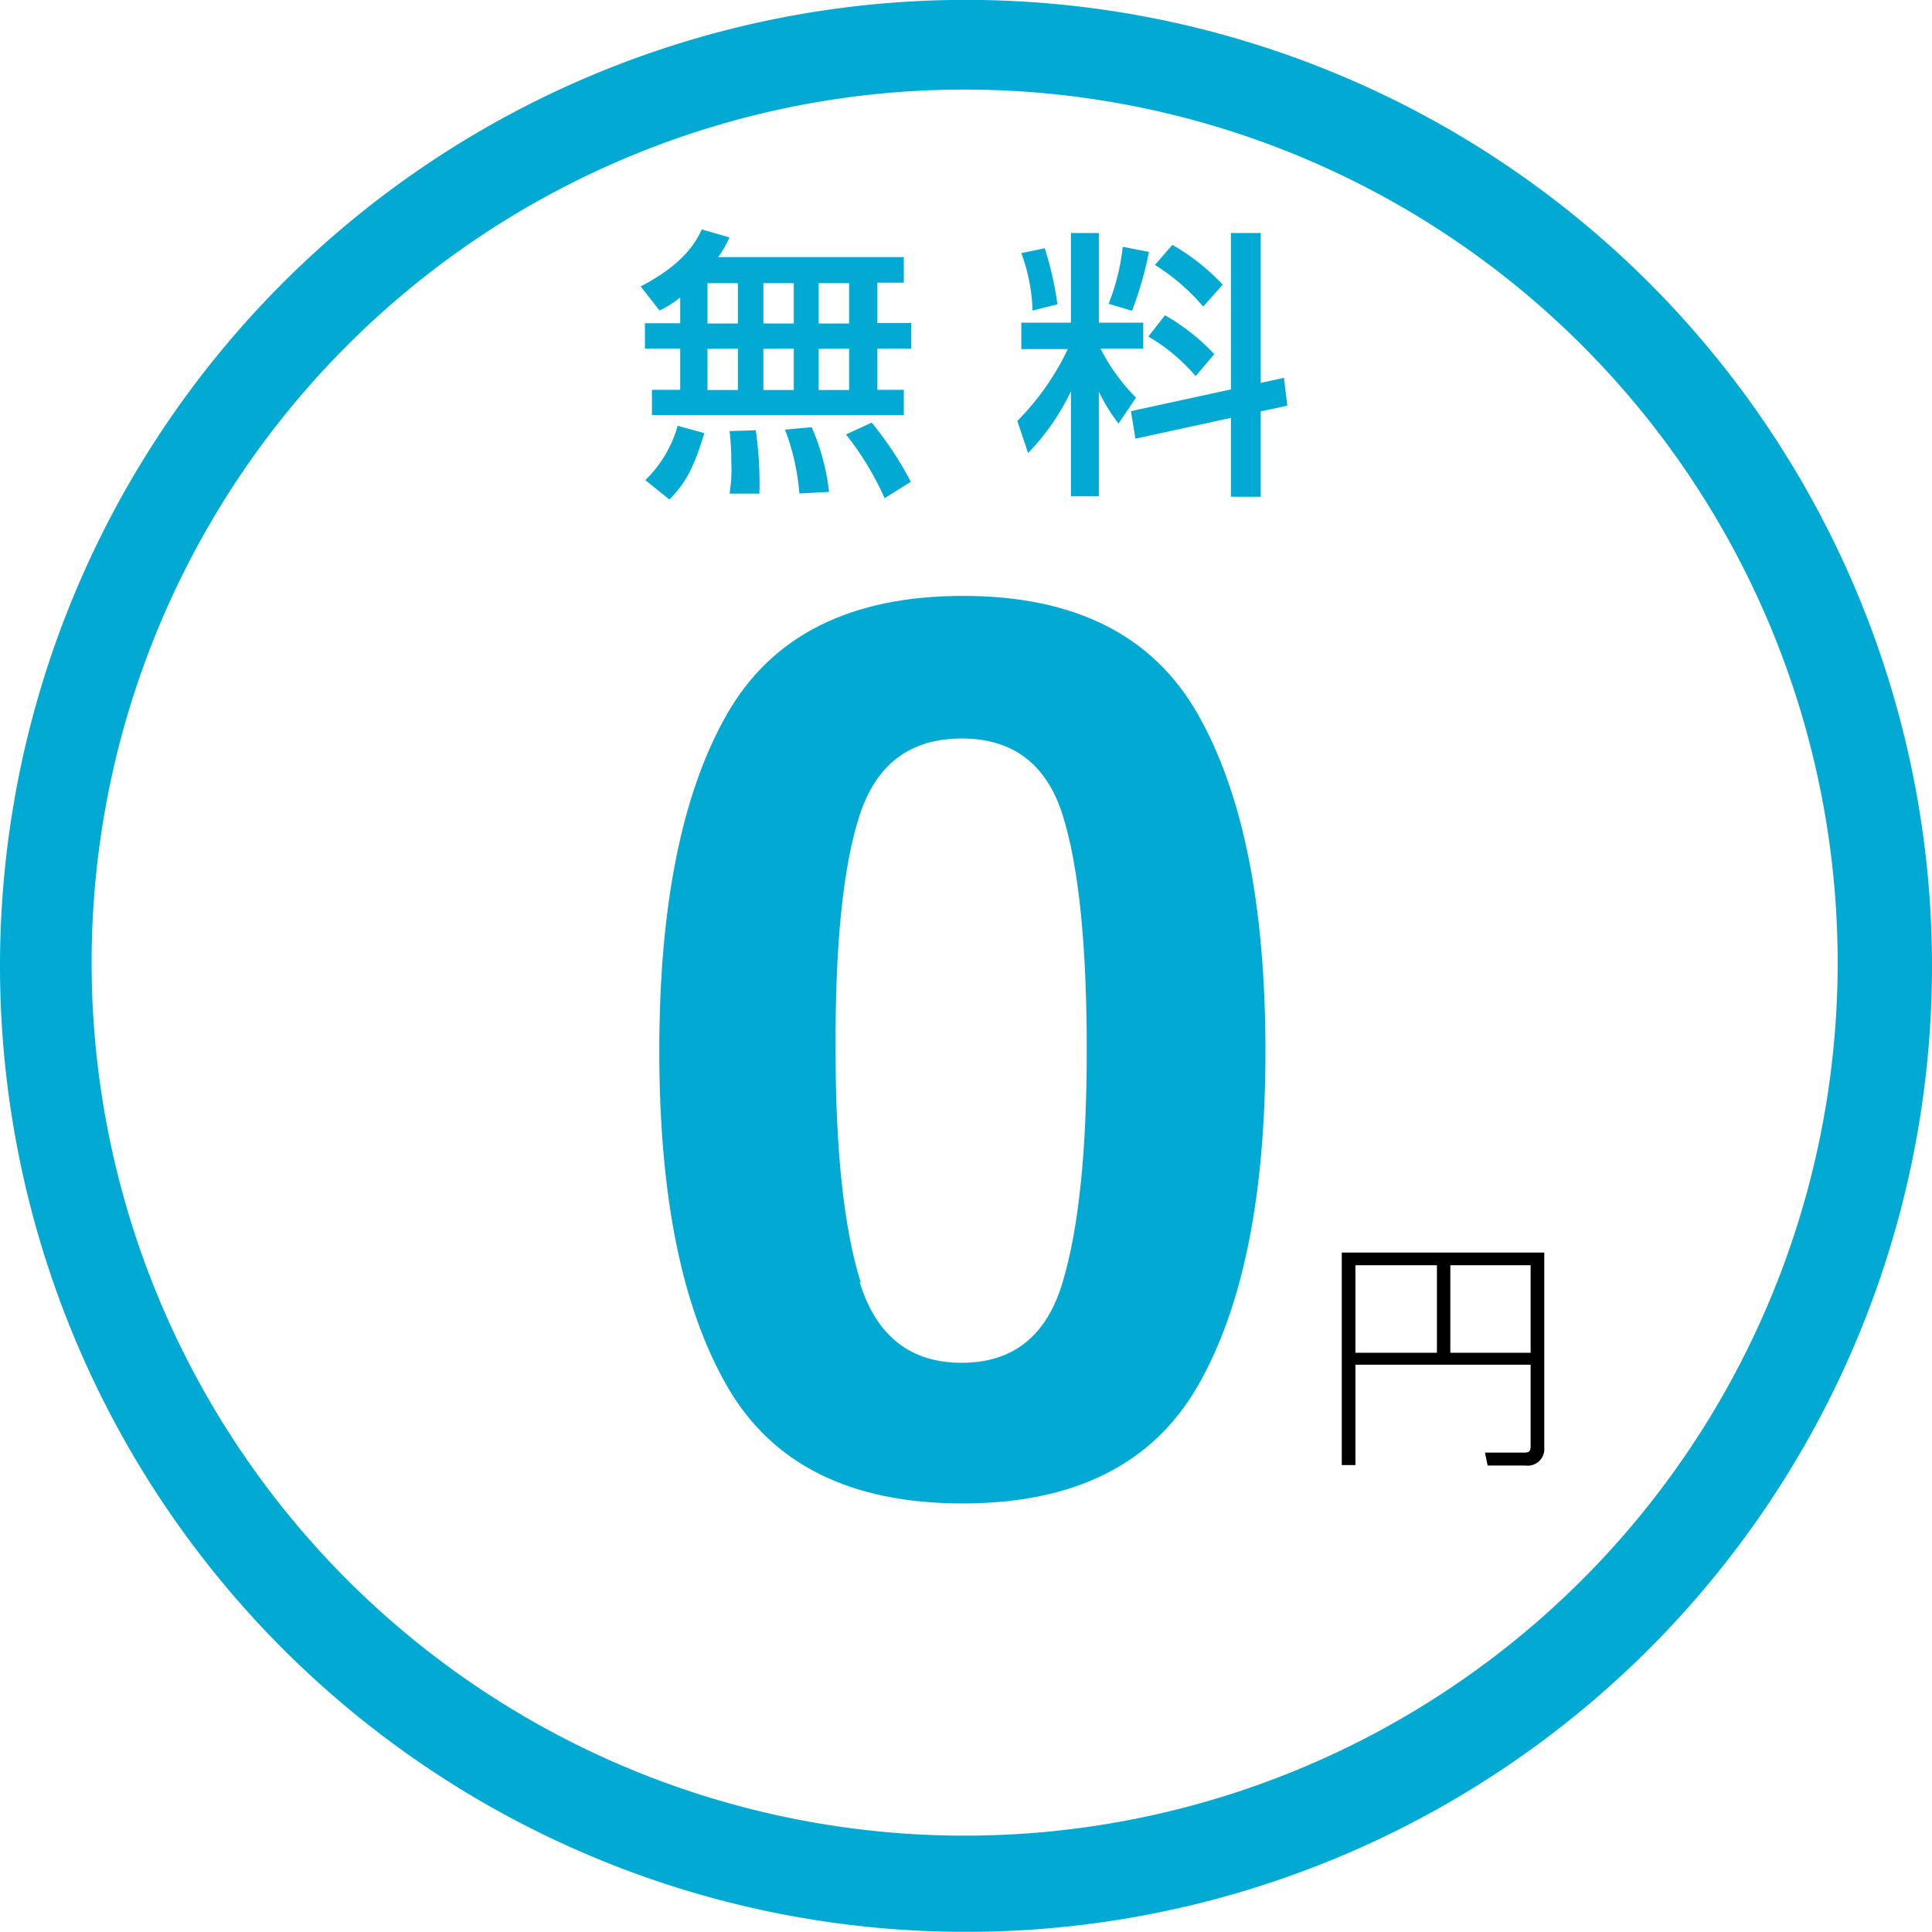
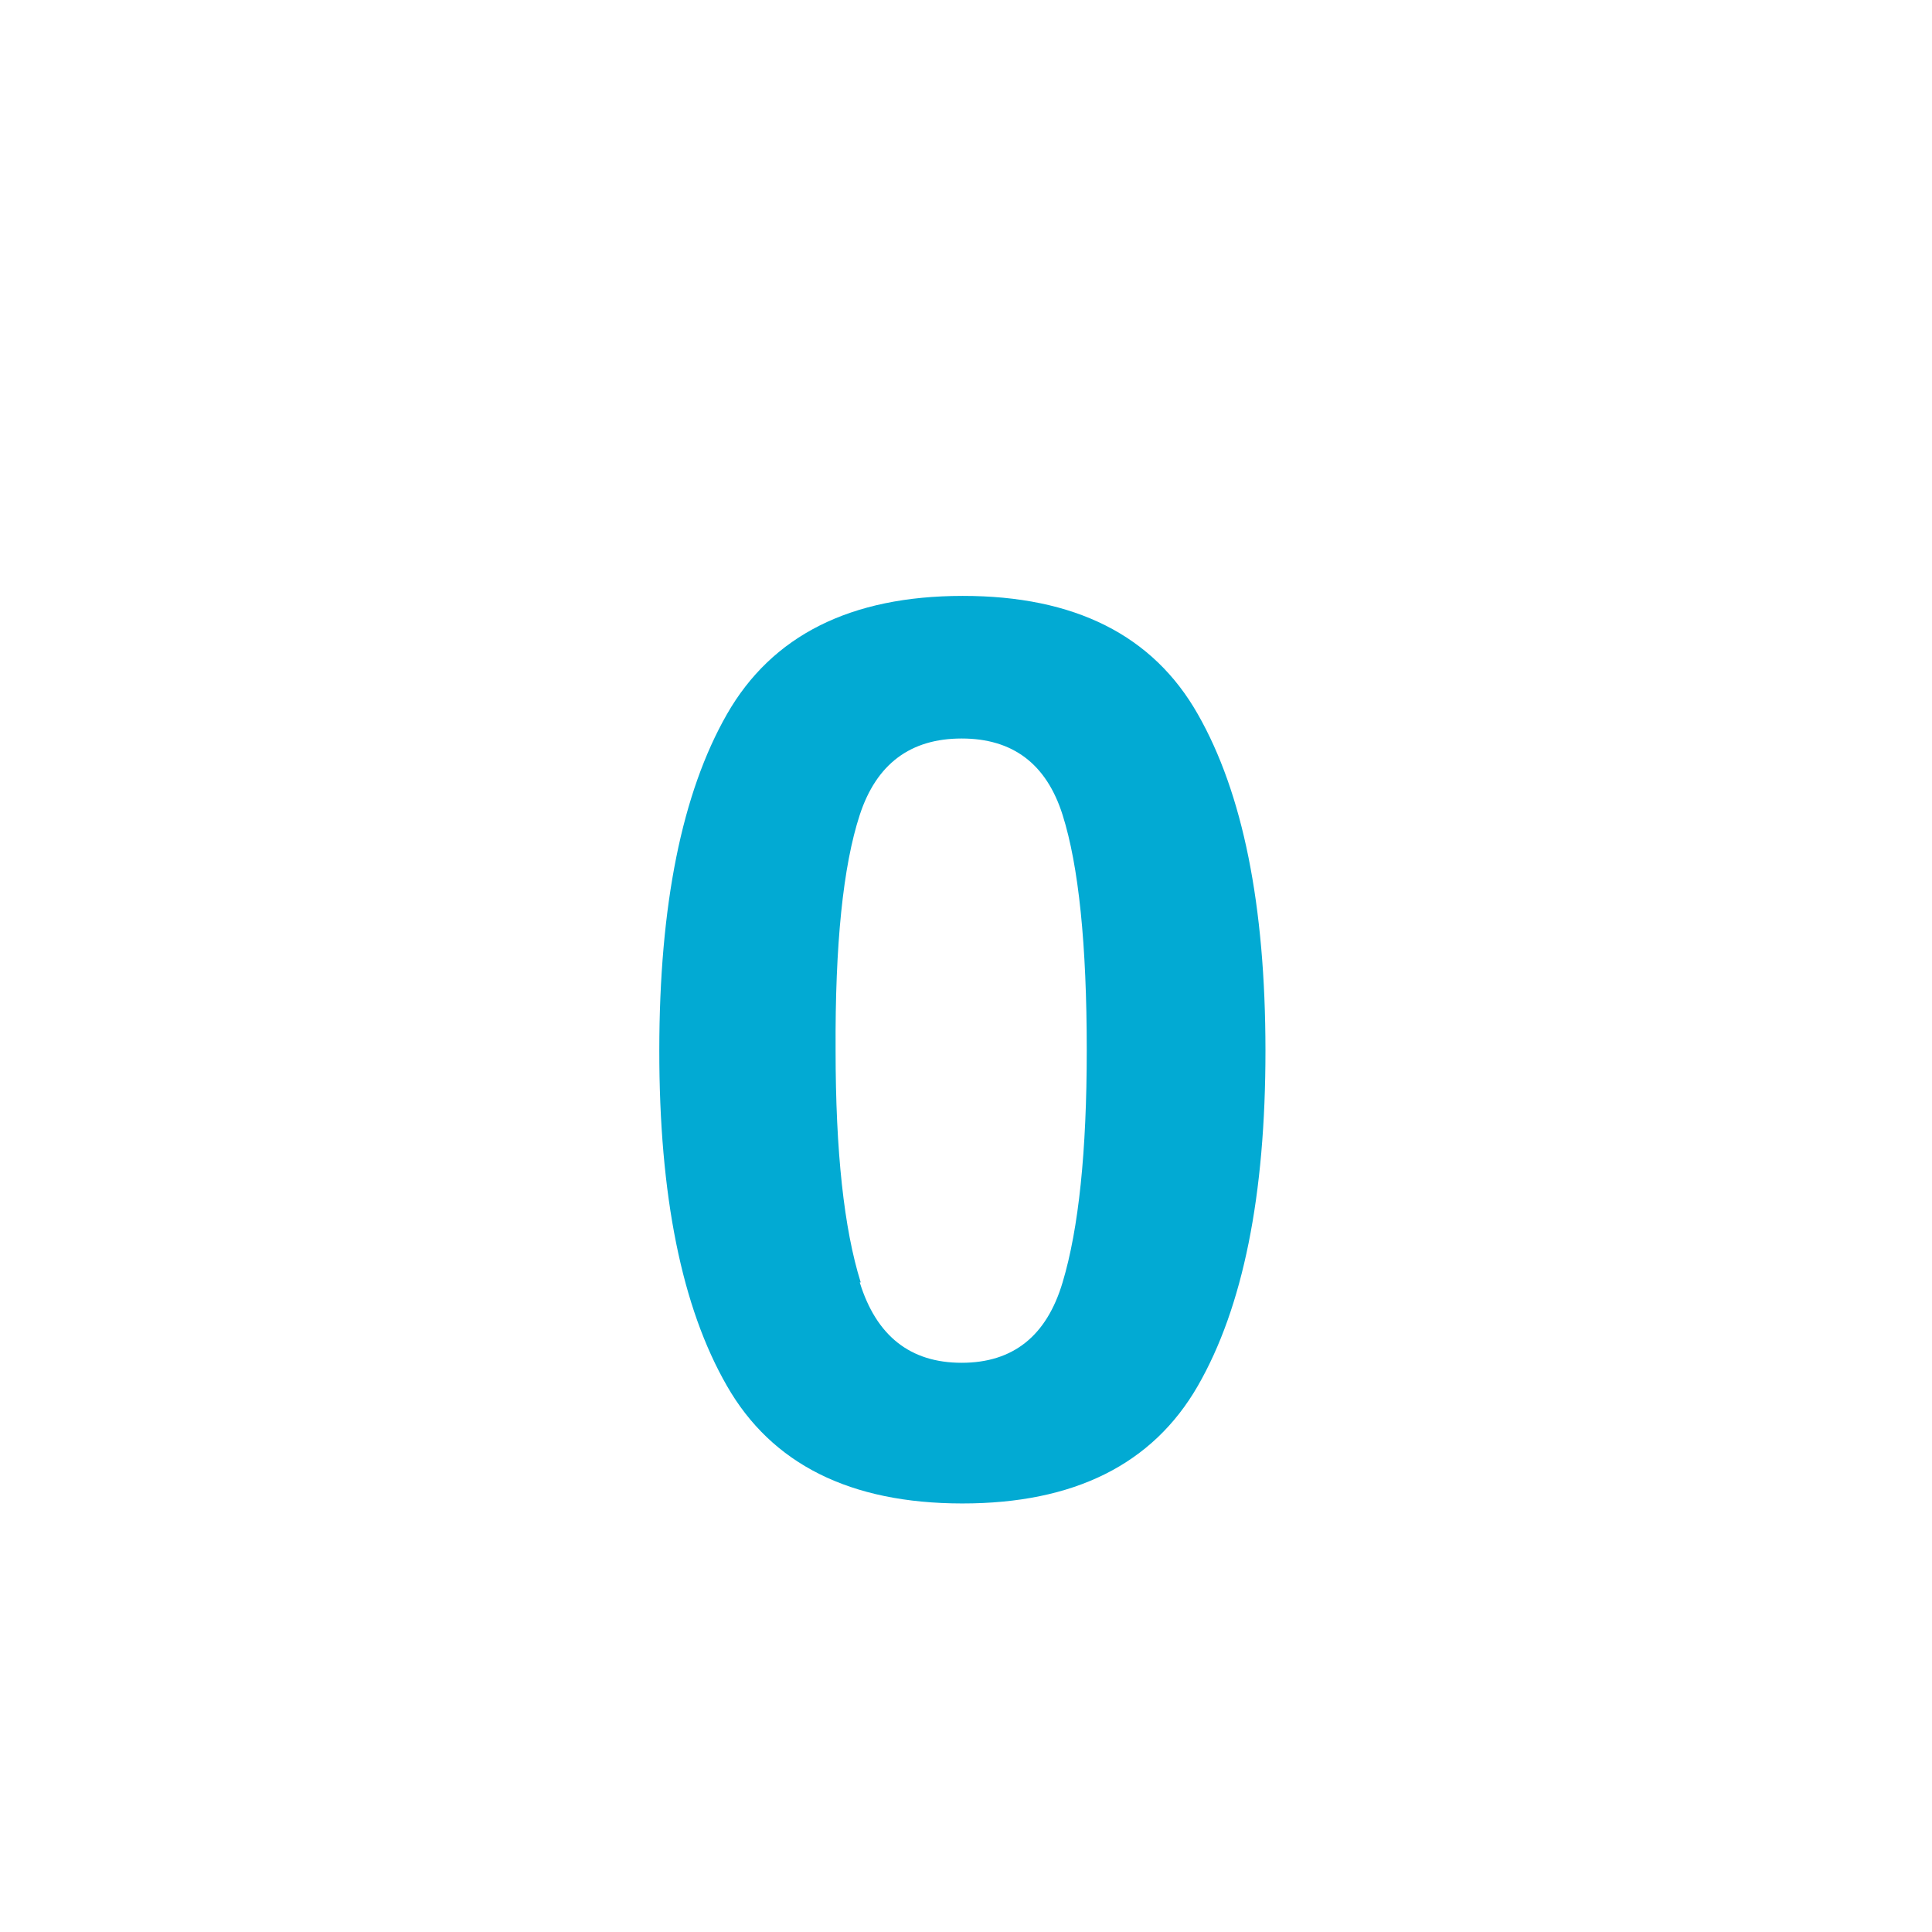
<svg xmlns="http://www.w3.org/2000/svg" id="レイヤー_1" data-name="レイヤー 1" viewBox="0 0 160 160">
  <defs>
    <style>.cls-1{fill:#02aad3;}</style>
  </defs>
  <title>0yen-2</title>
-   <path class="cls-1" d="M482.8,282.55a72.3,72.3,0,1,1-28.25,5.7,72.12,72.12,0,0,1,28.25-5.7m0-7.43a80,80,0,1,0,80,80,80,80,0,0,0-80-80Z" transform="translate(-402.8 -275.13)" />
  <path class="cls-1" d="M502,334.28q5.59,9.8,5.6,27.83T502,389.9q-5.61,9.75-19.52,9.74T463,389.9q-5.61-9.75-5.6-27.79t5.6-27.83q5.6-9.79,19.52-9.8T502,334.28Zm-28,47.05q2.06,6.66,8.44,6.66t8.36-6.66q2-6.66,2-19.22,0-13.16-2-19.49t-8.36-6.33q-6.37,0-8.44,6.33T472,362.11Q472,374.68,474.08,381.33Z" transform="translate(-402.8 -275.13)" />
-   <path class="cls-1" d="M459.13,299.77a9.21,9.21,0,0,1-1.71,1.08l-1.56-2c3.41-1.78,4.5-3.5,5.06-4.72l2.29.66a9.19,9.19,0,0,1-.93,1.63h15.37v2.12h-2.19v3.34h2.8V304h-2.8v3.41h2.19v2.1H456.79v-2.1h2.34V304h-2.92v-2.1h2.92Zm2,11.23c-.93,3.08-1.65,4.22-2.89,5.5l-2-1.61a10,10,0,0,0,2.68-4.5Zm.26-12.42v3.34h2.52v-3.34Zm0,5.44v3.41h2.52V304Zm4,6.74a31.14,31.14,0,0,1,.3,5.25h-2.47a12.86,12.86,0,0,0,.14-2.66,19.79,19.79,0,0,0-.14-2.52Zm.63-12.18v3.34h2.52v-3.34Zm0,5.44v3.41h2.52V304Zm4,6.49a18.4,18.4,0,0,1,1.44,5.36L469,316a18.93,18.93,0,0,0-1.19-5.29Zm.58-11.93v3.34h2.52v-3.34Zm0,5.44v3.41h2.52V304Zm4.39,6.11a28.64,28.64,0,0,1,3.24,4.9l-2.17,1.36a24.33,24.33,0,0,0-3.2-5.28Z" transform="translate(-402.8 -275.13)" />
-   <path class="cls-1" d="M491.49,307.54a19.31,19.31,0,0,1-3.55,5.11l-.89-2.66a21.45,21.45,0,0,0,4.18-5.95h-3.85v-2.19h4.11v-7.42h2.31v7.42h3.68V304h-3.54a16,16,0,0,0,2.94,4.06l-1.45,2.15a15.74,15.74,0,0,1-1.63-2.64v8.66h-2.31Zm-2.17-11.85a26.44,26.44,0,0,1,1.05,4.64l-2.06.52a14.69,14.69,0,0,0-.93-4.76Zm8.63.3a28.87,28.87,0,0,1-1.4,4.88l-1.94-.58a17.87,17.87,0,0,0,1.17-4.72Zm6.79,11.39V294.43h2.47v12.41l1.92-.42.28,2.31-2.2.47v7.07h-2.47v-6.53l-7.91,1.72-.37-2.28Zm-5.46-6.14a17.29,17.29,0,0,1,4.08,3.22l-1.54,1.82A15.35,15.35,0,0,0,497.9,303Zm.61-5.83a17.93,17.93,0,0,1,4.17,3.29l-1.61,1.82a17.69,17.69,0,0,0-4-3.45Z" transform="translate(-402.8 -275.13)" />
-   <path d="M530.69,395a1.38,1.38,0,0,1-1.56,1.5H526l-.22-1.07,3.21,0c.48,0,.57-.12.57-.59v-6.69H515.05v8.31h-1.13V378.86h16.77Zm-15.64-15.09v7.25h6.75v-7.25Zm7.86,0v7.25h6.65v-7.25Z" transform="translate(-402.8 -275.13)" />
</svg>